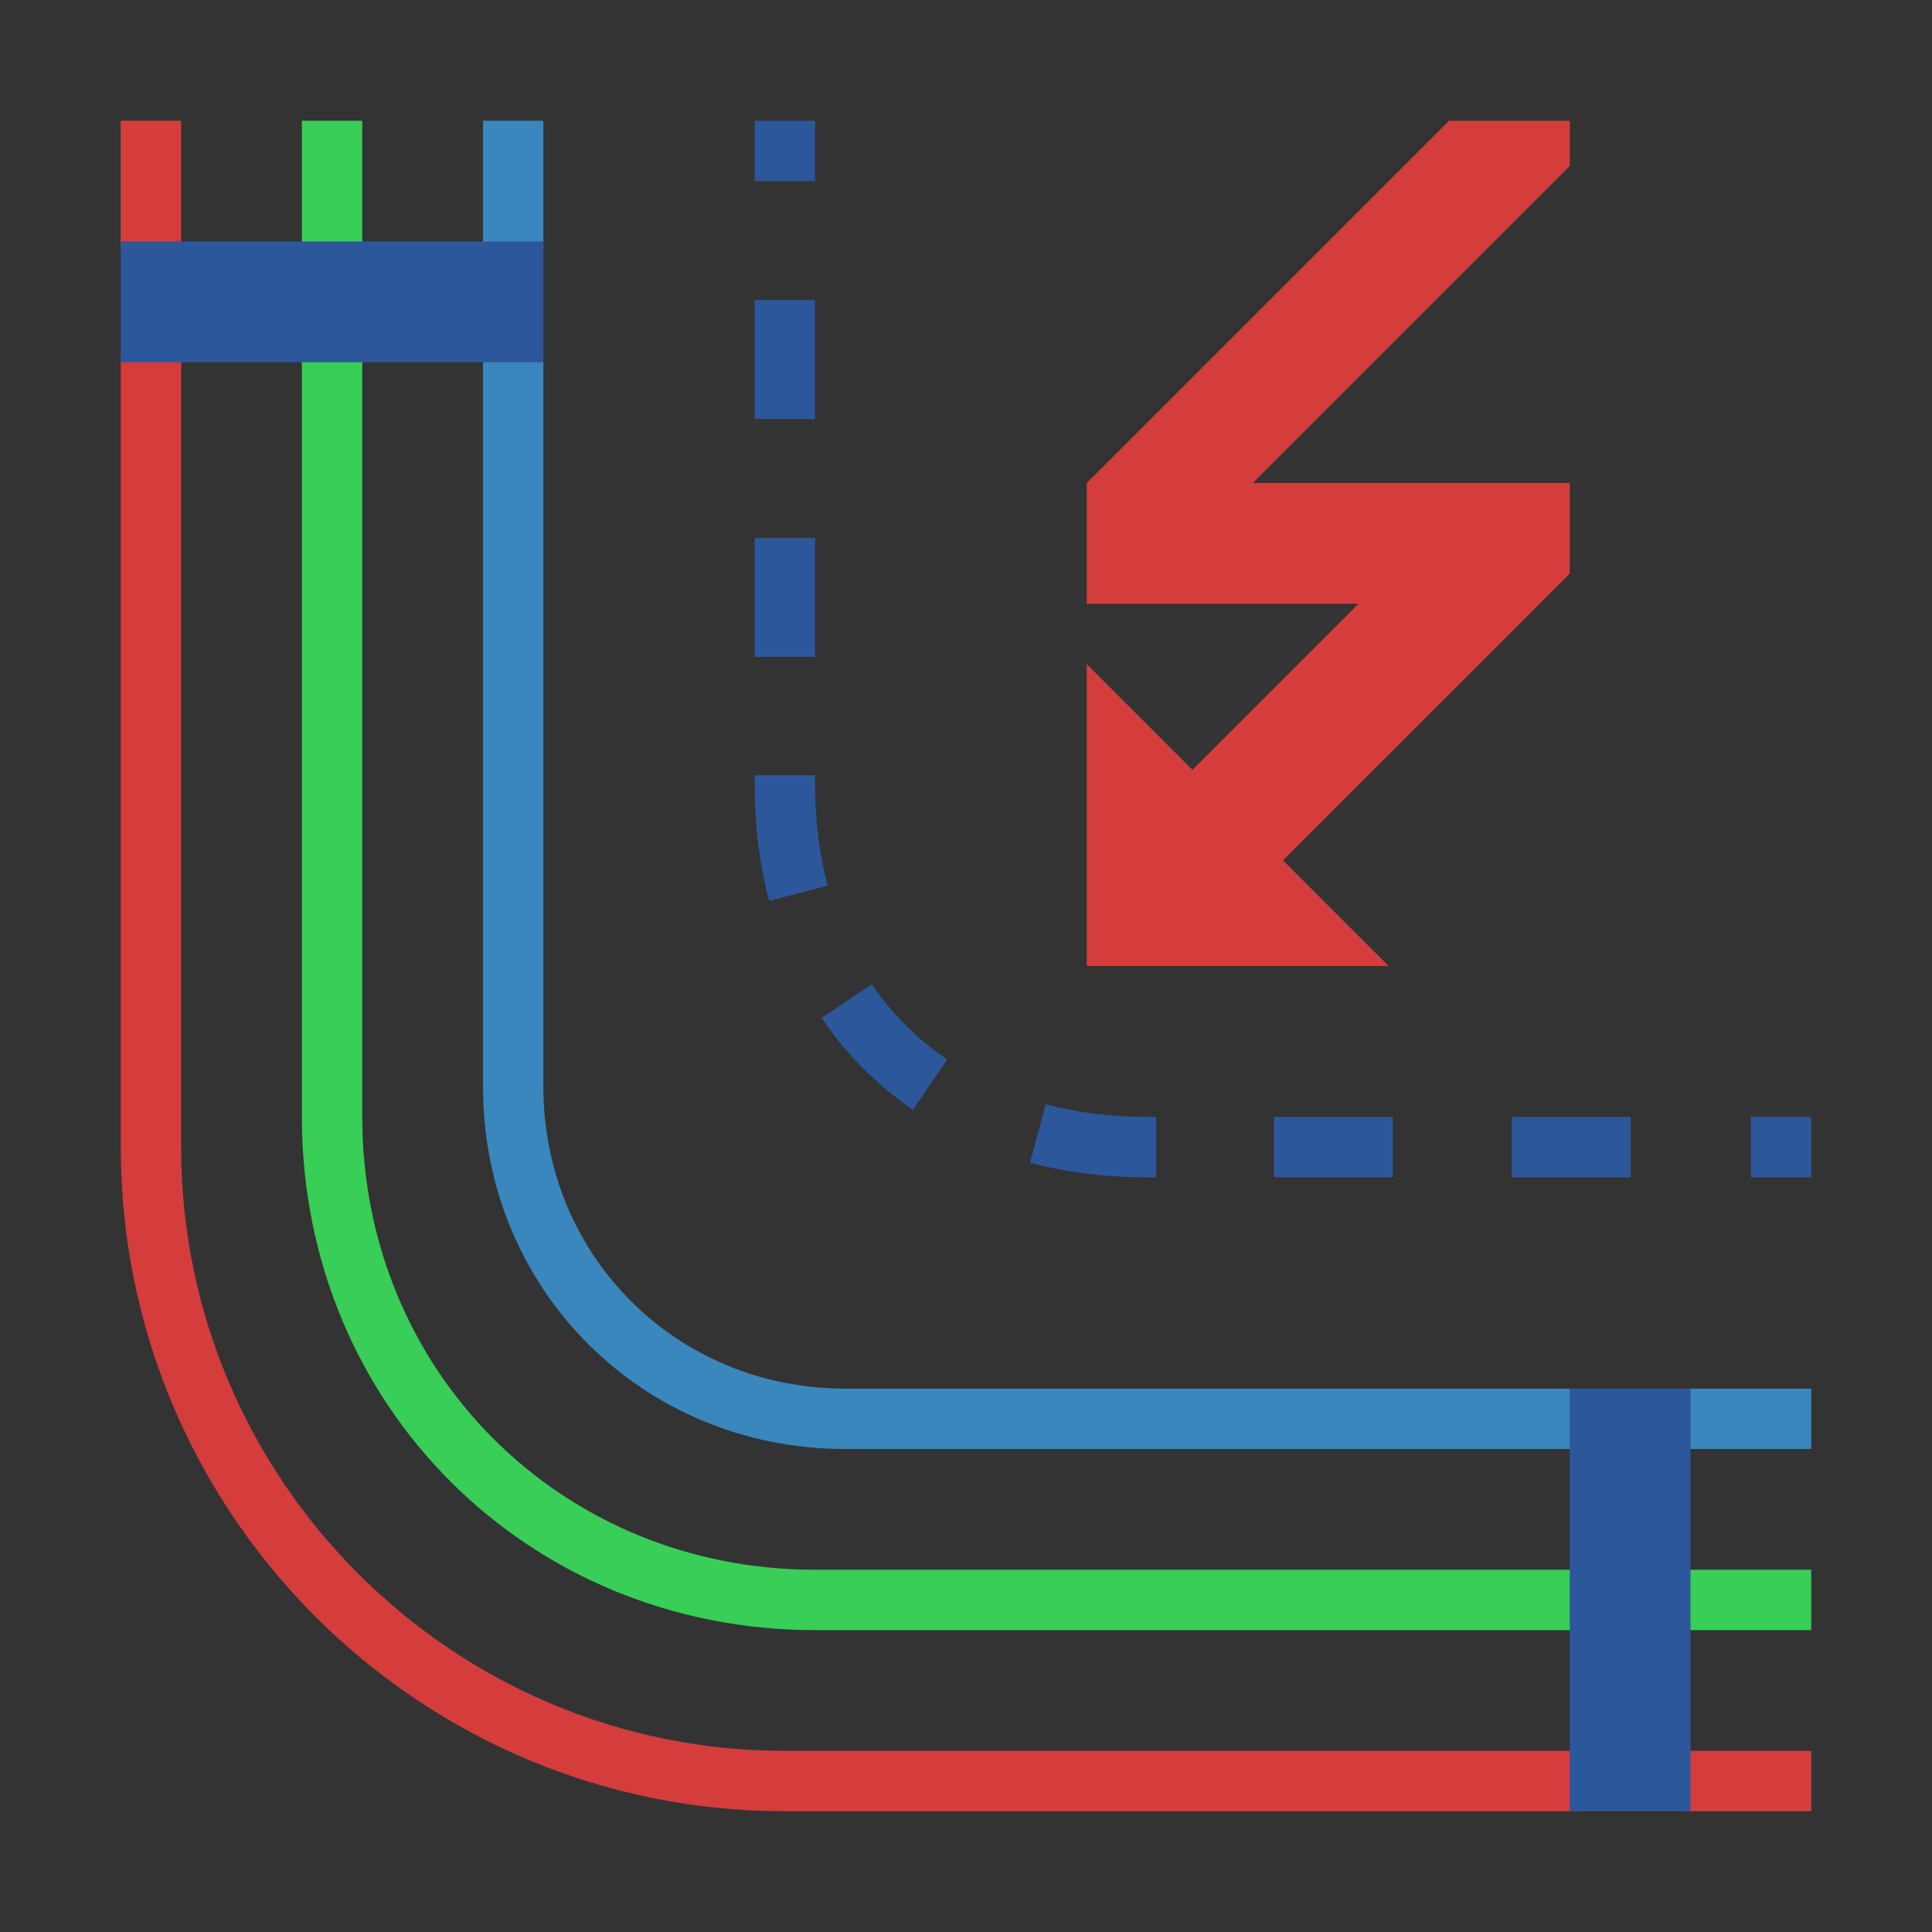
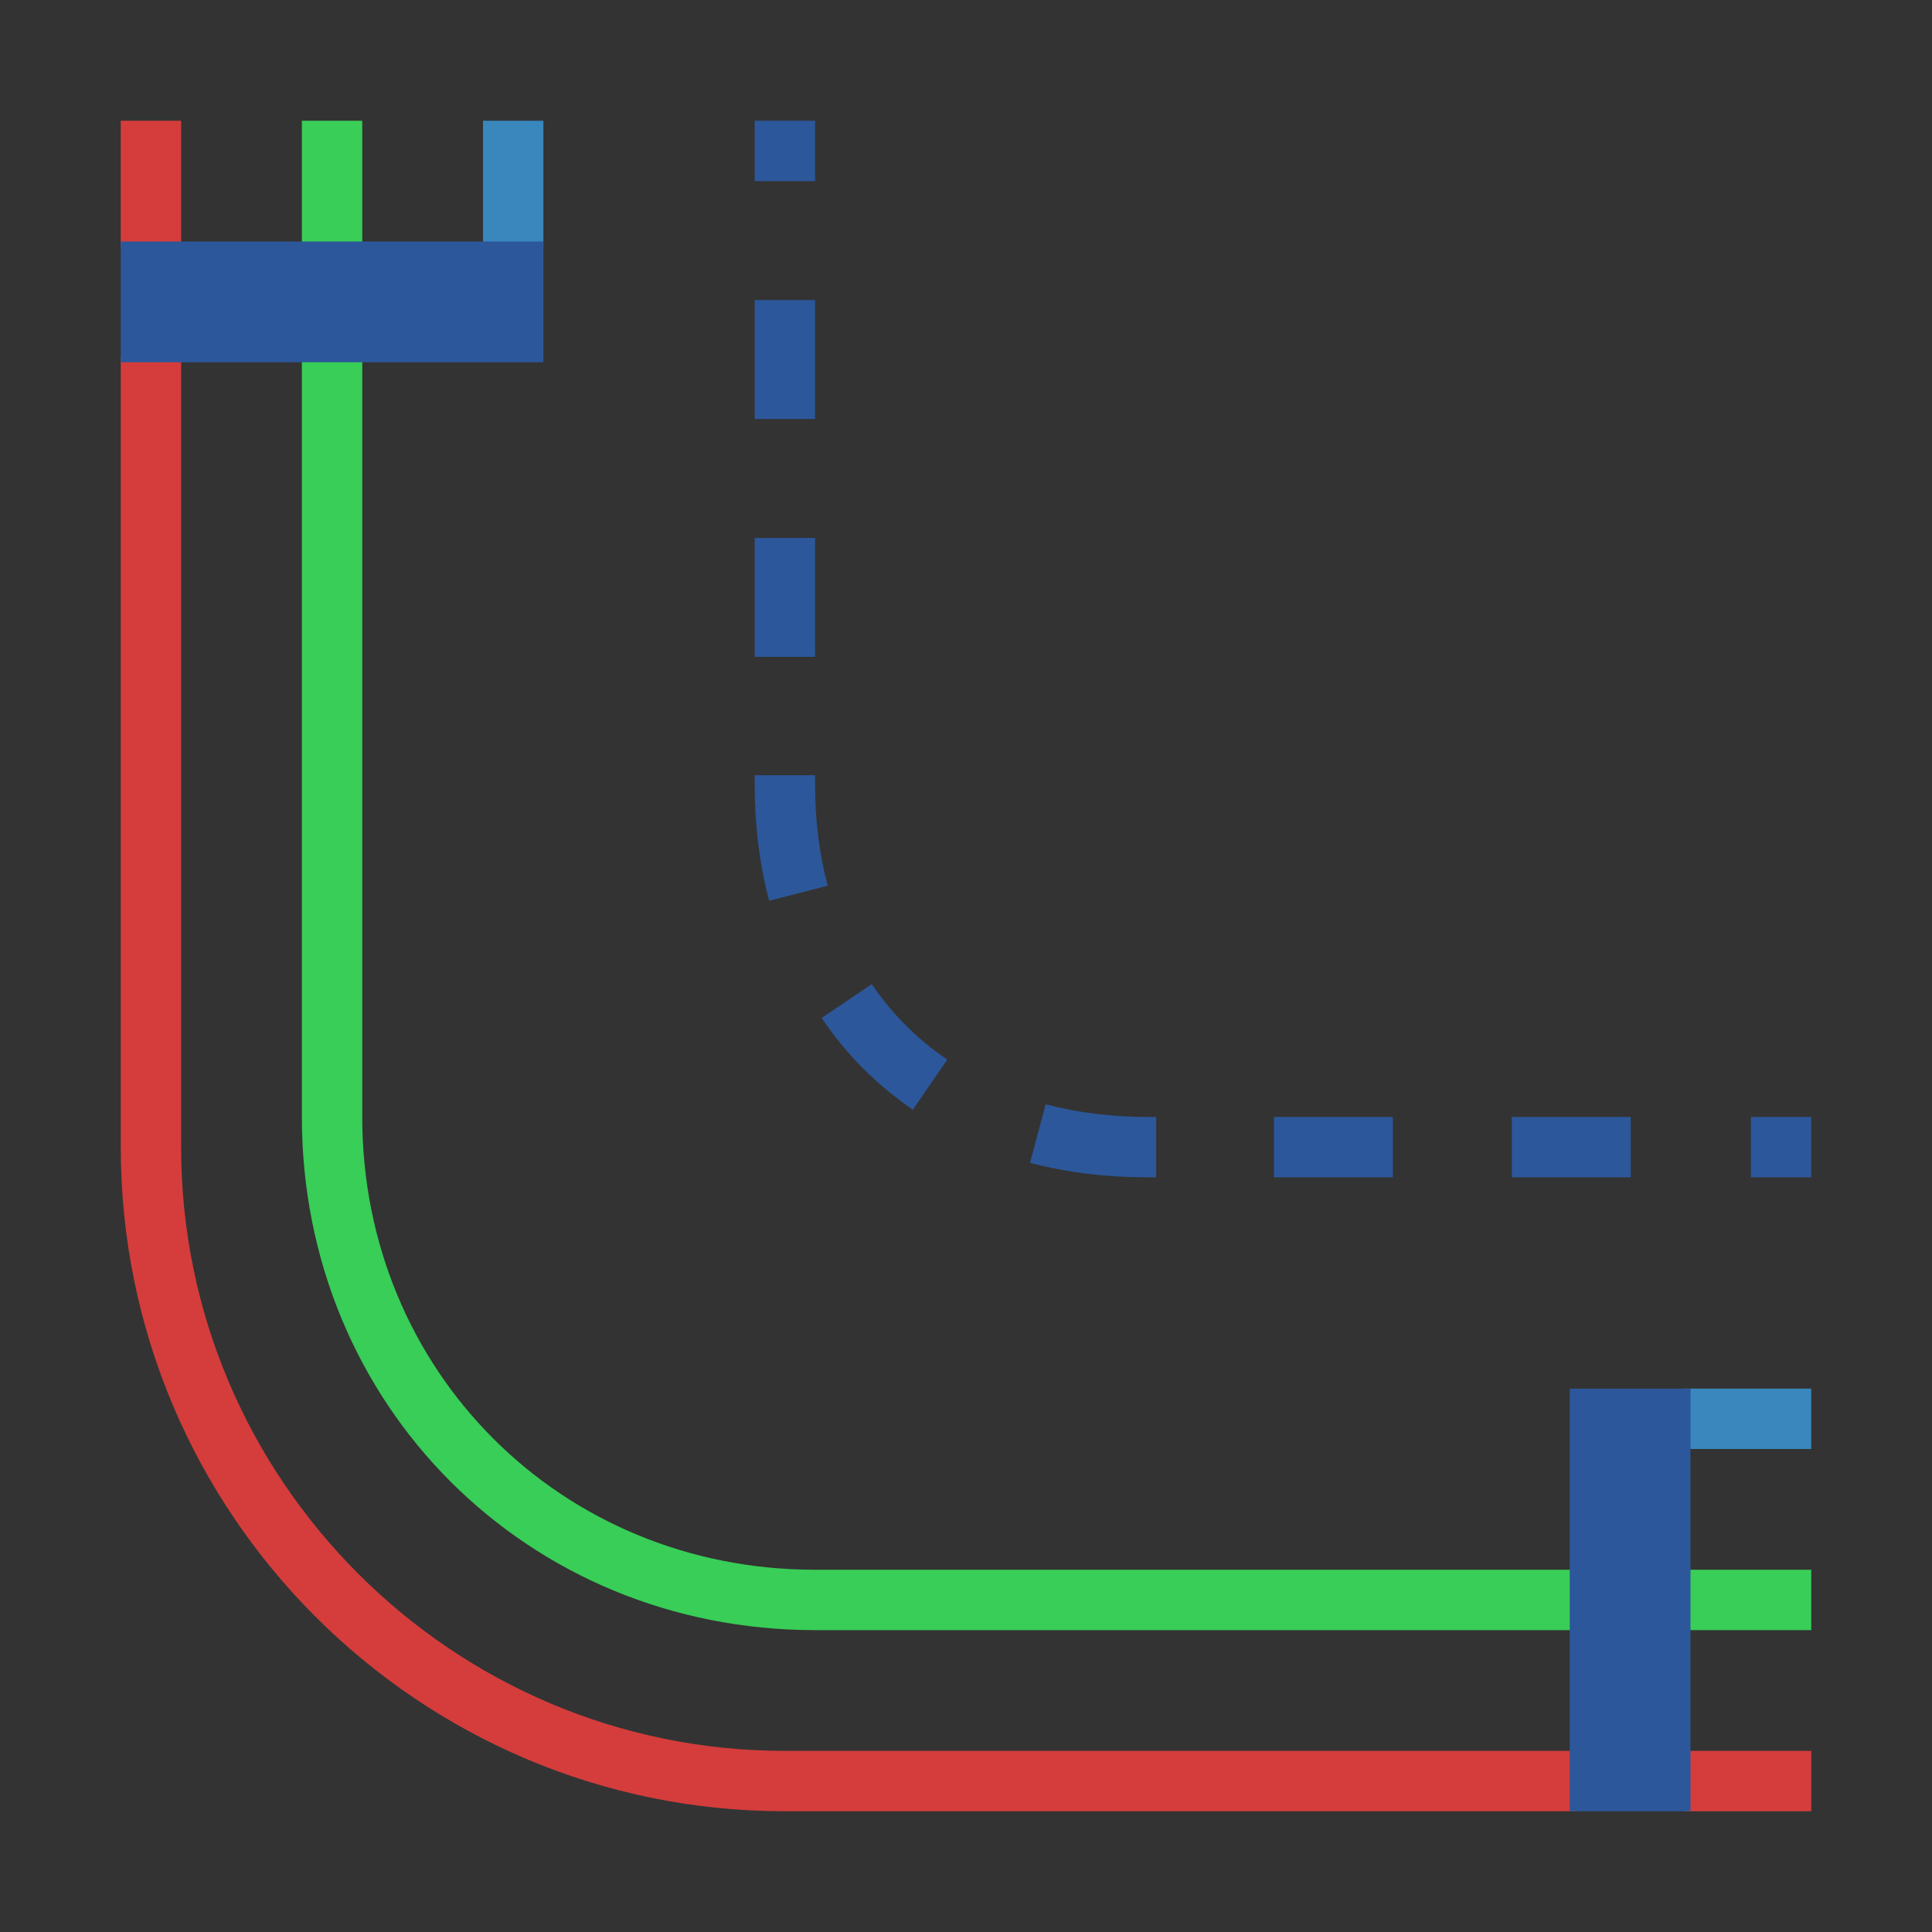
<svg xmlns="http://www.w3.org/2000/svg" version="1.1" x="0px" y="0px" viewBox="0 0 32 32" style="enable-background:new 0 0 32 32;" xml:space="preserve">
  <rect x="0" y="0" width="32" height="32" fill="#333333" stroke="none" />
  <style type="text/css">
	.st0{fill:#FFFF22;}
	.st1{fill:#62646D;}
	.st2{fill:#037DF7;}
	.st3{fill:#F9B233;}
	.st4{fill:#38CE57;}
	.st5{fill:#D43D3C;}
	.st6{fill:#FFCA22;}
	.st7{fill:#3987BC;}
	.st8{fill:#2C579A;}
	.st9{fill:#F7F074;}
	.st10{fill:#FF8500;}
	.st11{fill:#83C2E5;}
	.st12{fill:#BAE2F4;}
	.st13{fill:url(#SVGID_1_);}
	.st14{fill:none;stroke:#000000;stroke-width:0.5;stroke-linecap:round;stroke-miterlimit:10;}
	.st15{opacity:0.22;fill:#3F3F40;enable-background:new    ;}
	.st16{fill:#EDEDED;}
	.st17{opacity:0.1;}
	.st18{fill:#D1D3DB;}
	.st19{fill:#F4F2F3;}
	.st20{fill:#1D1D1B;}
	.st21{opacity:0.39;}
	.st22{fill:#009FE3;}
	.st23{fill:url(#SVGID_00000032607725102371536900000014963870171598141591_);}
	.st24{fill:none;stroke:#FFFFFF;stroke-width:0.25;stroke-miterlimit:10;}
	.st25{fill:url(#SVGID_00000007411043022742300490000003202081071893025943_);}
	.st26{fill:url(#SVGID_00000170236239901471786900000005825023048317144212_);}
	.st27{fill:url(#SVGID_00000006682294559927972720000008276745702916162945_);}
	.st28{fill:url(#SVGID_00000107551534629749200200000018017747719278220456_);}
	.st29{fill:#FFFFFF;}
	.st30{fill:none;stroke:#38CE57;stroke-miterlimit:10;}
	.st31{fill:none;stroke:#38CE57;stroke-miterlimit:10;stroke-dasharray:2.015,1.511;}
	.st32{fill:none;stroke:#38CE57;stroke-miterlimit:10;stroke-dasharray:1.952,1.464;}
	.st33{fill:url(#SVGID_00000093880007986457078870000000961507707703410329_);}
	.st34{fill:url(#SVGID_00000099638632192946455430000014922044196924044724_);}
	.st35{fill:url(#SVGID_00000155109906800799732730000017369035690976052374_);}
	.st36{fill:#FFFF9C;}
	.st37{fill:#CEA221;}
	.st38{fill:#FFE37B;}
	.st39{fill:none;stroke:#009640;stroke-miterlimit:10;}
	.st40{fill:none;stroke:#009640;stroke-miterlimit:10;stroke-dasharray:1.938,0.969;}
	.st41{fill:none;stroke:#009640;stroke-miterlimit:10;stroke-dasharray:1.571,0.786;}
	.st42{fill:url(#SVGID_00000173151720750768214090000009512211265348474765_);}
	.st43{opacity:0.32;}
	.st44{fill:none;stroke:#D43D3C;stroke-width:2;stroke-miterlimit:10;}
	.st45{fill:url(#SVGID_00000158741772752098263000000002604076055449048730_);}
	.st46{fill:url(#SVGID_00000083079446257385268950000005152518984893242013_);}
	.st47{fill:url(#SVGID_00000181774149321080896460000002035455369808396932_);}
	.st48{fill:url(#SVGID_00000000934971380698505170000008020178757450558644_);}
</style>
  <g id="Layer_1">
</g>
  <g id="Layer_5">
    <polygon class="st24" points="-132.5,-51.12 227.5,-51.12 227.5,85.88 108.5,85.88 108.5,39.88 -132.5,39.88  " />
  </g>
  <g id="Layer_2">
</g>
  <g id="Layer_3">
</g>
  <g id="Layer_4">
</g>
  <g id="Layer_6">
</g>
  <g id="Layer_7">
</g>
  <g id="Layer_8">
</g>
  <g id="Layer_9">
</g>
  <g id="Layer_11">
    <g>
-       <polygon class="st5" points="20.75,8 26,2.75 26,2 24,2 18,8 18,8 18,8 18,10 22.5,10 19.75,12.75 18,11 18,16 23,16 21.25,14.25     26,9.5 26,8   " />
      <g>
        <rect x="12.5" y="2" class="st8" width="1" height="1" />
        <path class="st8" d="M27.01,19.5h-1.97v-1h1.97V19.5z M23.07,19.5H21.1v-1h1.97V19.5z M19.14,19.5H19     c-0.68,0-1.33-0.08-1.94-0.24l0.26-0.97c0.53,0.14,1.09,0.21,1.69,0.21h0.14V19.5z M15.12,18.38c-0.6-0.41-1.11-0.92-1.51-1.52     l0.83-0.56c0.33,0.49,0.76,0.92,1.25,1.25L15.12,18.38z M12.74,14.92c-0.16-0.6-0.24-1.25-0.24-1.92v-0.16h1V13     c0,0.58,0.07,1.15,0.21,1.67L12.74,14.92z M13.5,10.88h-1V8.91h1V10.88z M13.5,6.94h-1V4.97h1V6.94z" />
        <rect x="29" y="18.5" class="st8" width="1" height="1" />
      </g>
      <g>
        <g>
          <rect x="8" y="2" class="st7" width="1" height="2.12" />
        </g>
        <g>
          <rect x="5" y="2" class="st4" width="1" height="2.12" />
        </g>
        <rect x="2" y="2" class="st5" width="1" height="2.12" />
        <g>
-           <path class="st5" d="M26.12,29H13C7.49,29,3,24.51,3,19V5.88H2V19c0,6.07,4.93,11,11,11h13.12V29z" />
+           <path class="st5" d="M26.12,29H13C7.49,29,3,24.51,3,19V5.88H2V19c0,6.07,4.93,11,11,11h13.12V29" />
          <rect x="27.88" y="29" class="st5" width="2.12" height="1" />
        </g>
        <g>
          <g>
            <path class="st4" d="M26.12,26H13.5C9.29,26,6,22.71,6,18.5V5.88H5V18.5c0,4.77,3.73,8.5,8.5,8.5h12.62V26z" />
          </g>
          <g>
            <rect x="27.88" y="26" class="st4" width="2.12" height="1" />
          </g>
        </g>
        <g>
          <g>
-             <path class="st7" d="M26.12,23H14c-2.8,0-5-2.2-5-5V5.88H8V18c0,3.36,2.64,6,6,6h12.12V23z" />
-           </g>
+             </g>
          <g>
            <rect x="27.88" y="23" class="st7" width="2.12" height="1" />
          </g>
        </g>
        <g>
          <rect x="26" y="23" class="st8" width="2" height="7" />
        </g>
        <g>
          <rect x="2" y="4" class="st8" width="7" height="2" />
        </g>
      </g>
    </g>
  </g>
  <g id="Layer_10">
</g>
  <g id="Layer_12">
</g>
  <g id="Layer_13">
</g>
  <g id="Layer_14">
</g>
  <g id="Layer_15">
</g>
  <g id="Layer_16">
</g>
  <g id="Layer_17">
</g>
  <g id="Layer_18">
</g>
  <g id="Layer_19">
</g>
  <g id="Layer_20">
</g>
  <g id="Layer_21">
</g>
  <g id="Layer_22">
</g>
  <g id="Layer_23">
</g>
</svg>